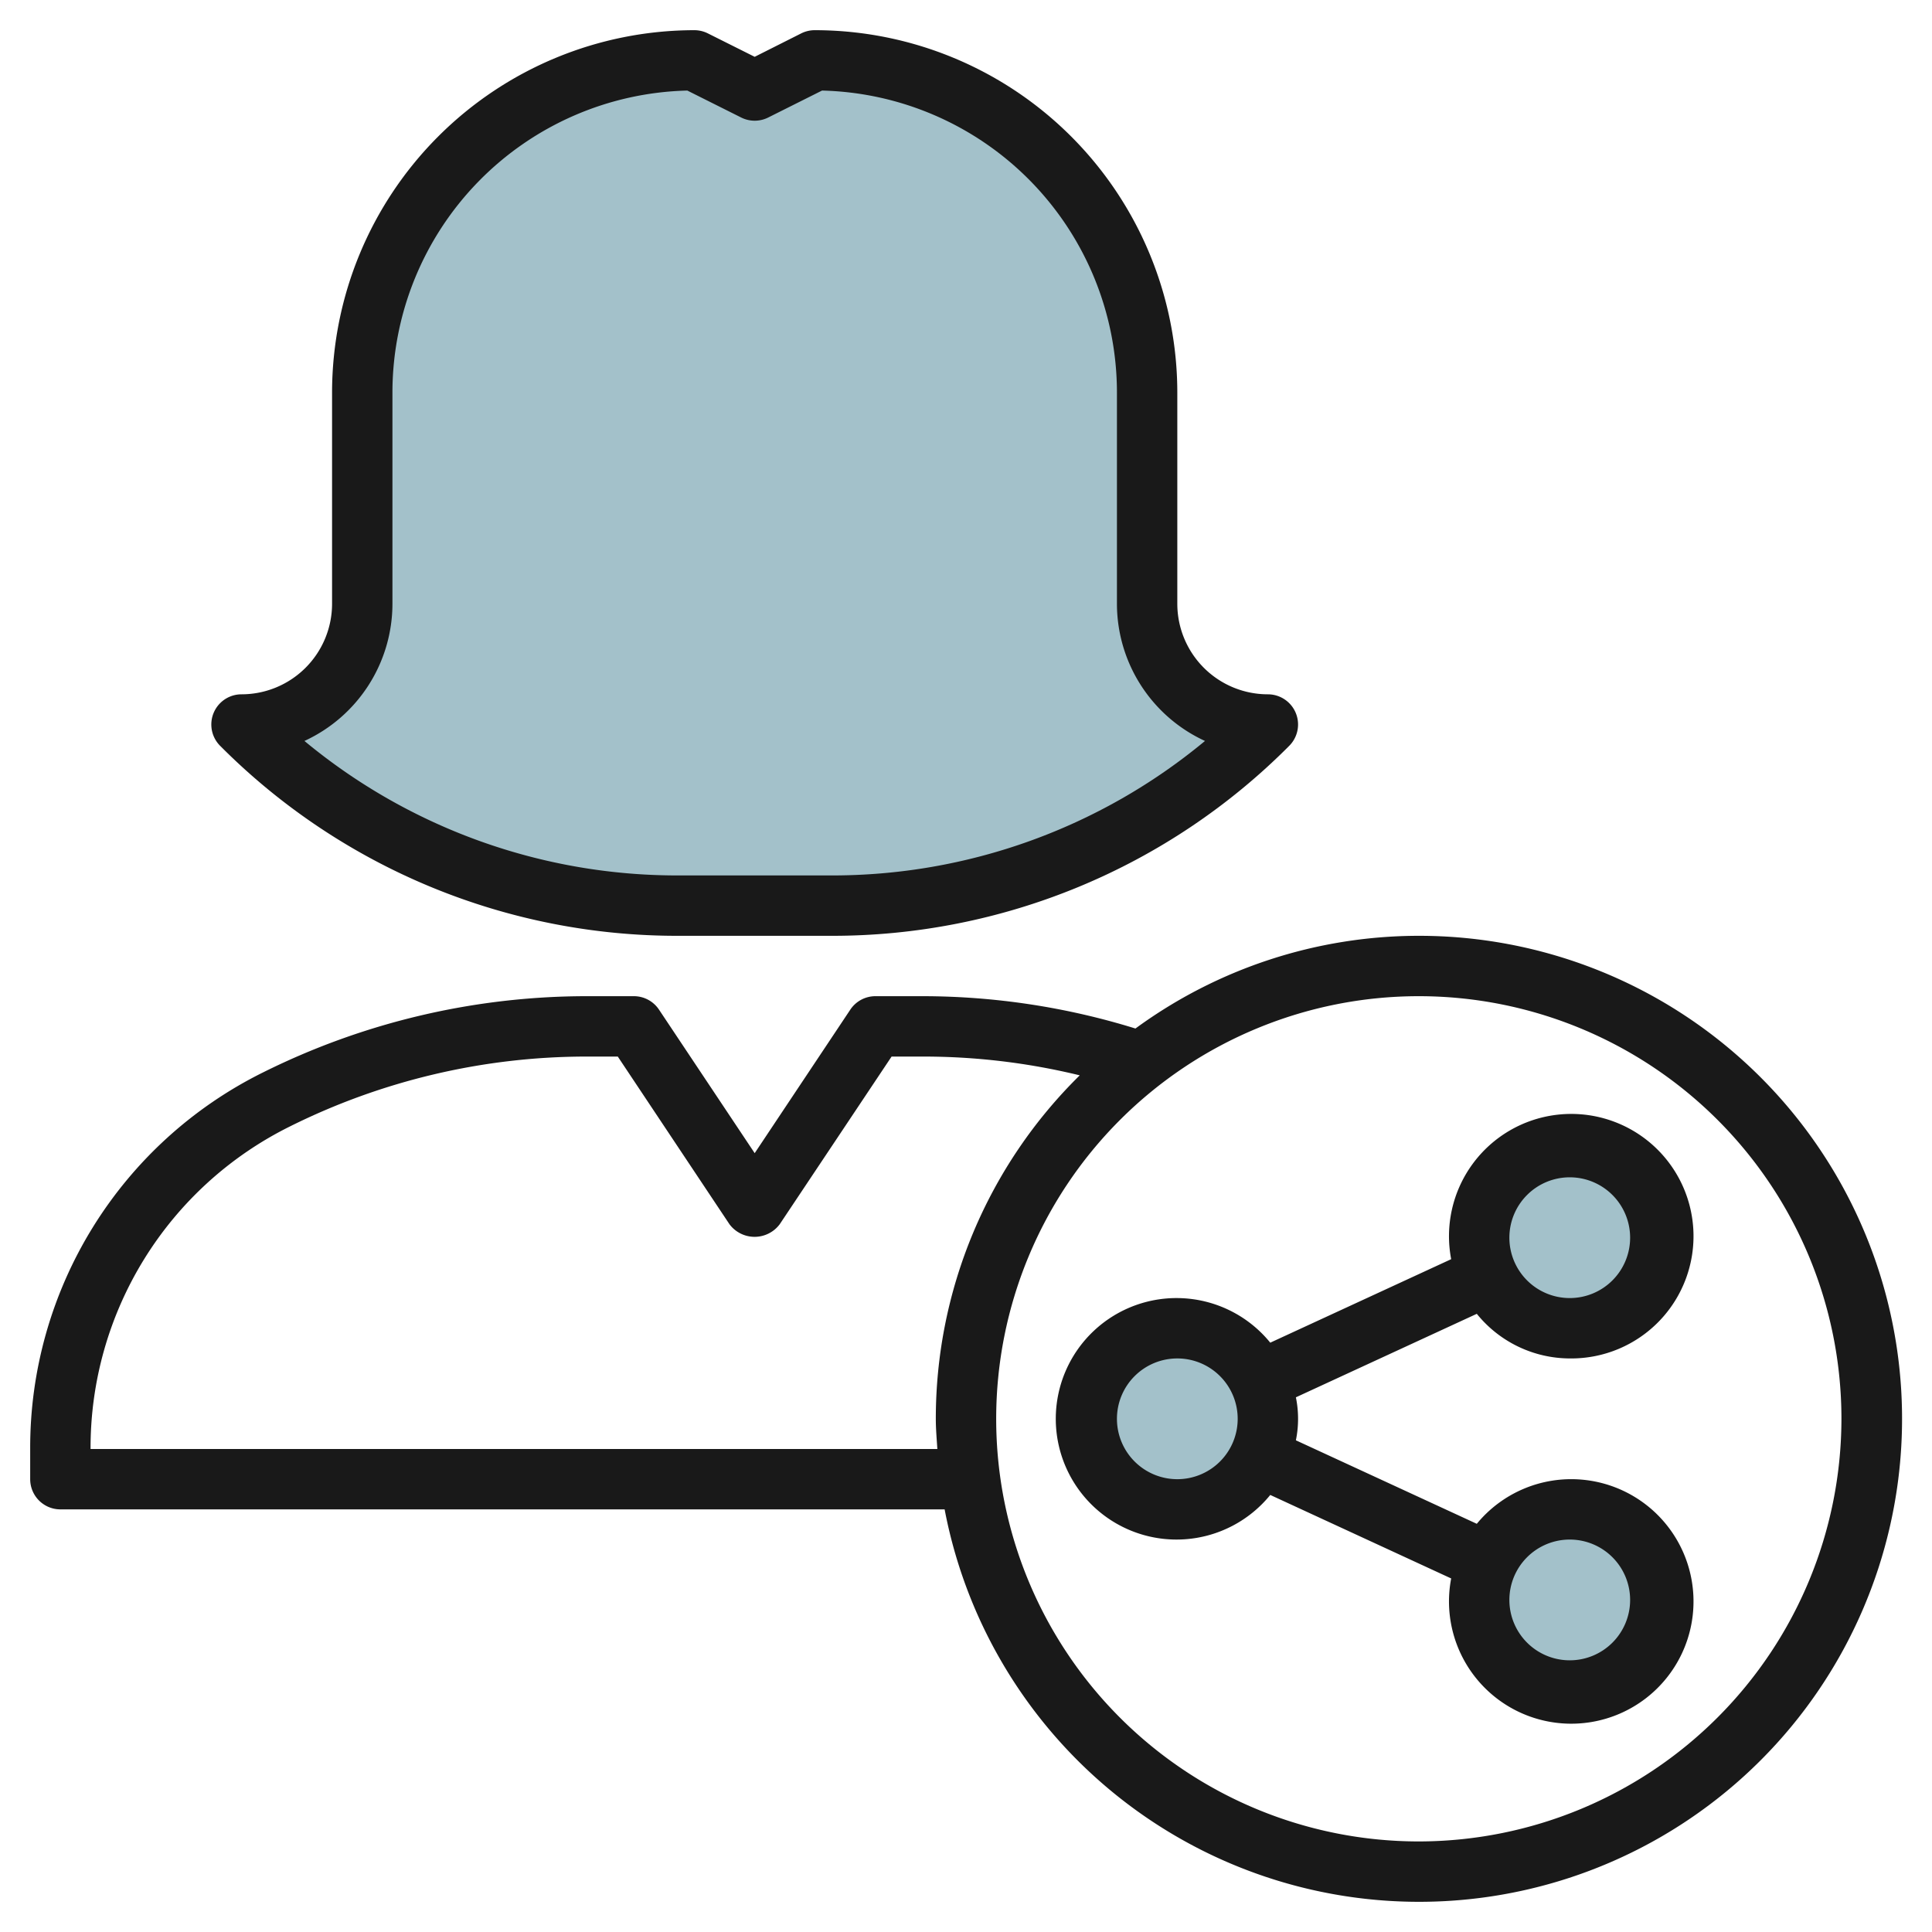
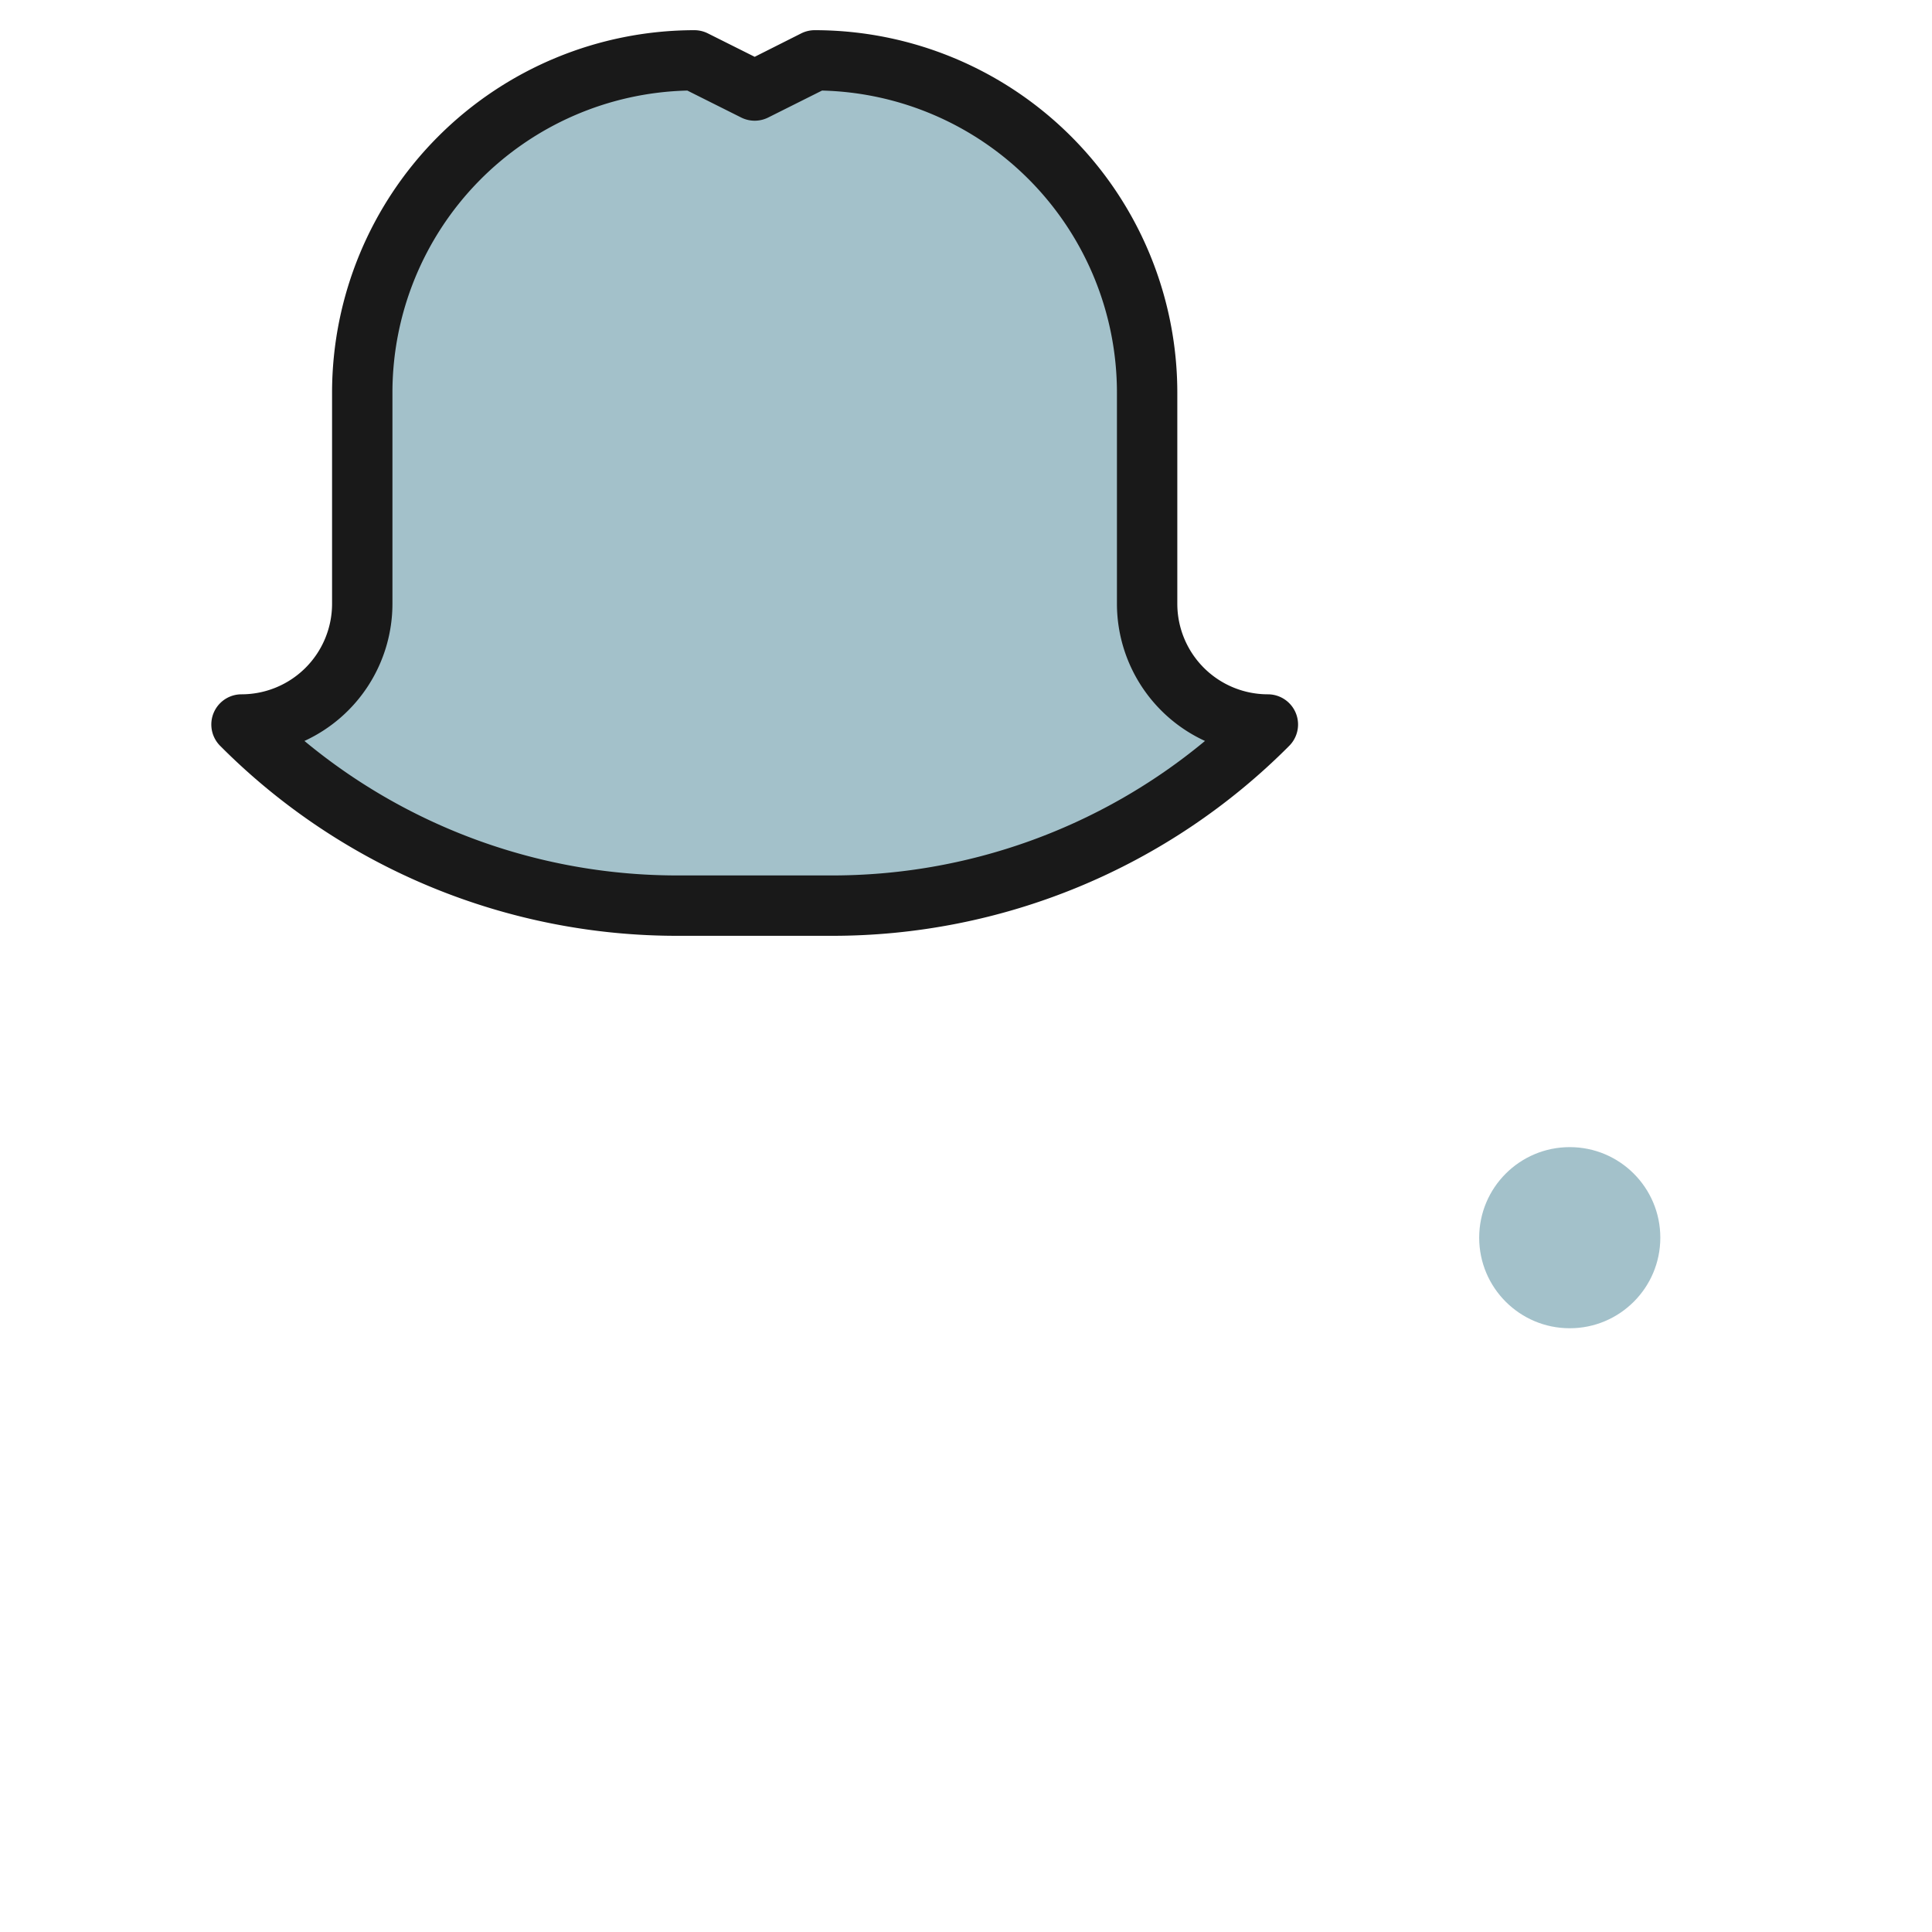
<svg xmlns="http://www.w3.org/2000/svg" id="Layer_3" height="512" viewBox="0 0 64 64" width="512" data-name="Layer 3">
  <g fill="#a3c1ca">
    <path d="m42 24a4 4 0 0 1 -4-4v-7a11 11 0 0 0 -11-11l-2 1-2-1a11 11 0 0 0 -11 11v7a4 4 0 0 1 -4 4 20.484 20.484 0 0 0 14.485 6h5.03a20.484 20.484 0 0 0 14.485-6z" />
    <circle cx="52" cy="41" r="3" />
-     <circle cx="52" cy="53" r="3" />
-     <circle cx="39" cy="47" r="3" />
  </g>
  <path d="m27 1a1 1 0 0 0 -.447.1l-1.553.782-1.553-.777a1 1 0 0 0 -.447-.105 12.013 12.013 0 0 0 -12 12v7a3 3 0 0 1 -3 3 1 1 0 0 0 -.707 1.707 21.346 21.346 0 0 0 15.192 6.293h5.03a21.346 21.346 0 0 0 15.192-6.293 1 1 0 0 0 -.707-1.707 3 3 0 0 1 -3-3v-7a12.013 12.013 0 0 0 -12-12zm12.917 23.545a19.336 19.336 0 0 1 -12.402 4.455h-5.03a19.336 19.336 0 0 1 -12.4-4.455 5.006 5.006 0 0 0 2.915-4.545v-7a10.012 10.012 0 0 1 9.769-10l1.784.893a1 1 0 0 0 .894 0l1.784-.893a10.012 10.012 0 0 1 9.769 10v7a5.006 5.006 0 0 0 2.917 4.545z" fill="#191919" />
-   <path d="m47 31a15.9 15.9 0 0 0 -9.387 3.071 23.893 23.893 0 0 0 -7.03-1.071h-1.583a1 1 0 0 0 -.832.445l-3.168 4.755-3.168-4.752a1 1 0 0 0 -.832-.448h-1.583a24.061 24.061 0 0 0 -10.709 2.528 13.868 13.868 0 0 0 -7.708 12.472v1a1 1 0 0 0 1 1h29.292a16 16 0 1 0 15.708-19zm-44 17a11.877 11.877 0 0 1 6.6-10.683 22.045 22.045 0 0 1 9.817-2.317h1.048l3.7 5.555a1.039 1.039 0 0 0 1.664 0l3.706-5.555h1.048a21.879 21.879 0 0 1 5.185.622 15.949 15.949 0 0 0 -4.768 11.378c0 .338.03.668.051 1zm44 13a14 14 0 1 1 14-14 14.015 14.015 0 0 1 -14 14z" fill="#191919" />
-   <path d="m52 45a4.05 4.05 0 1 0 -3.928-3.288l-5.993 2.766a4 4 0 1 0 0 5.044l5.993 2.766a4.05 4.05 0 1 0 .849-1.81l-5.993-2.766a3.556 3.556 0 0 0 0-1.424l5.993-2.766a3.974 3.974 0 0 0 3.079 1.478zm0 6a2 2 0 1 1 -2 2 2 2 0 0 1 2-2zm-13-2a2 2 0 1 1 2-2 2 2 0 0 1 -2 2zm13-10a2 2 0 1 1 -2 2 2 2 0 0 1 2-2z" fill="#191919" />
</svg>